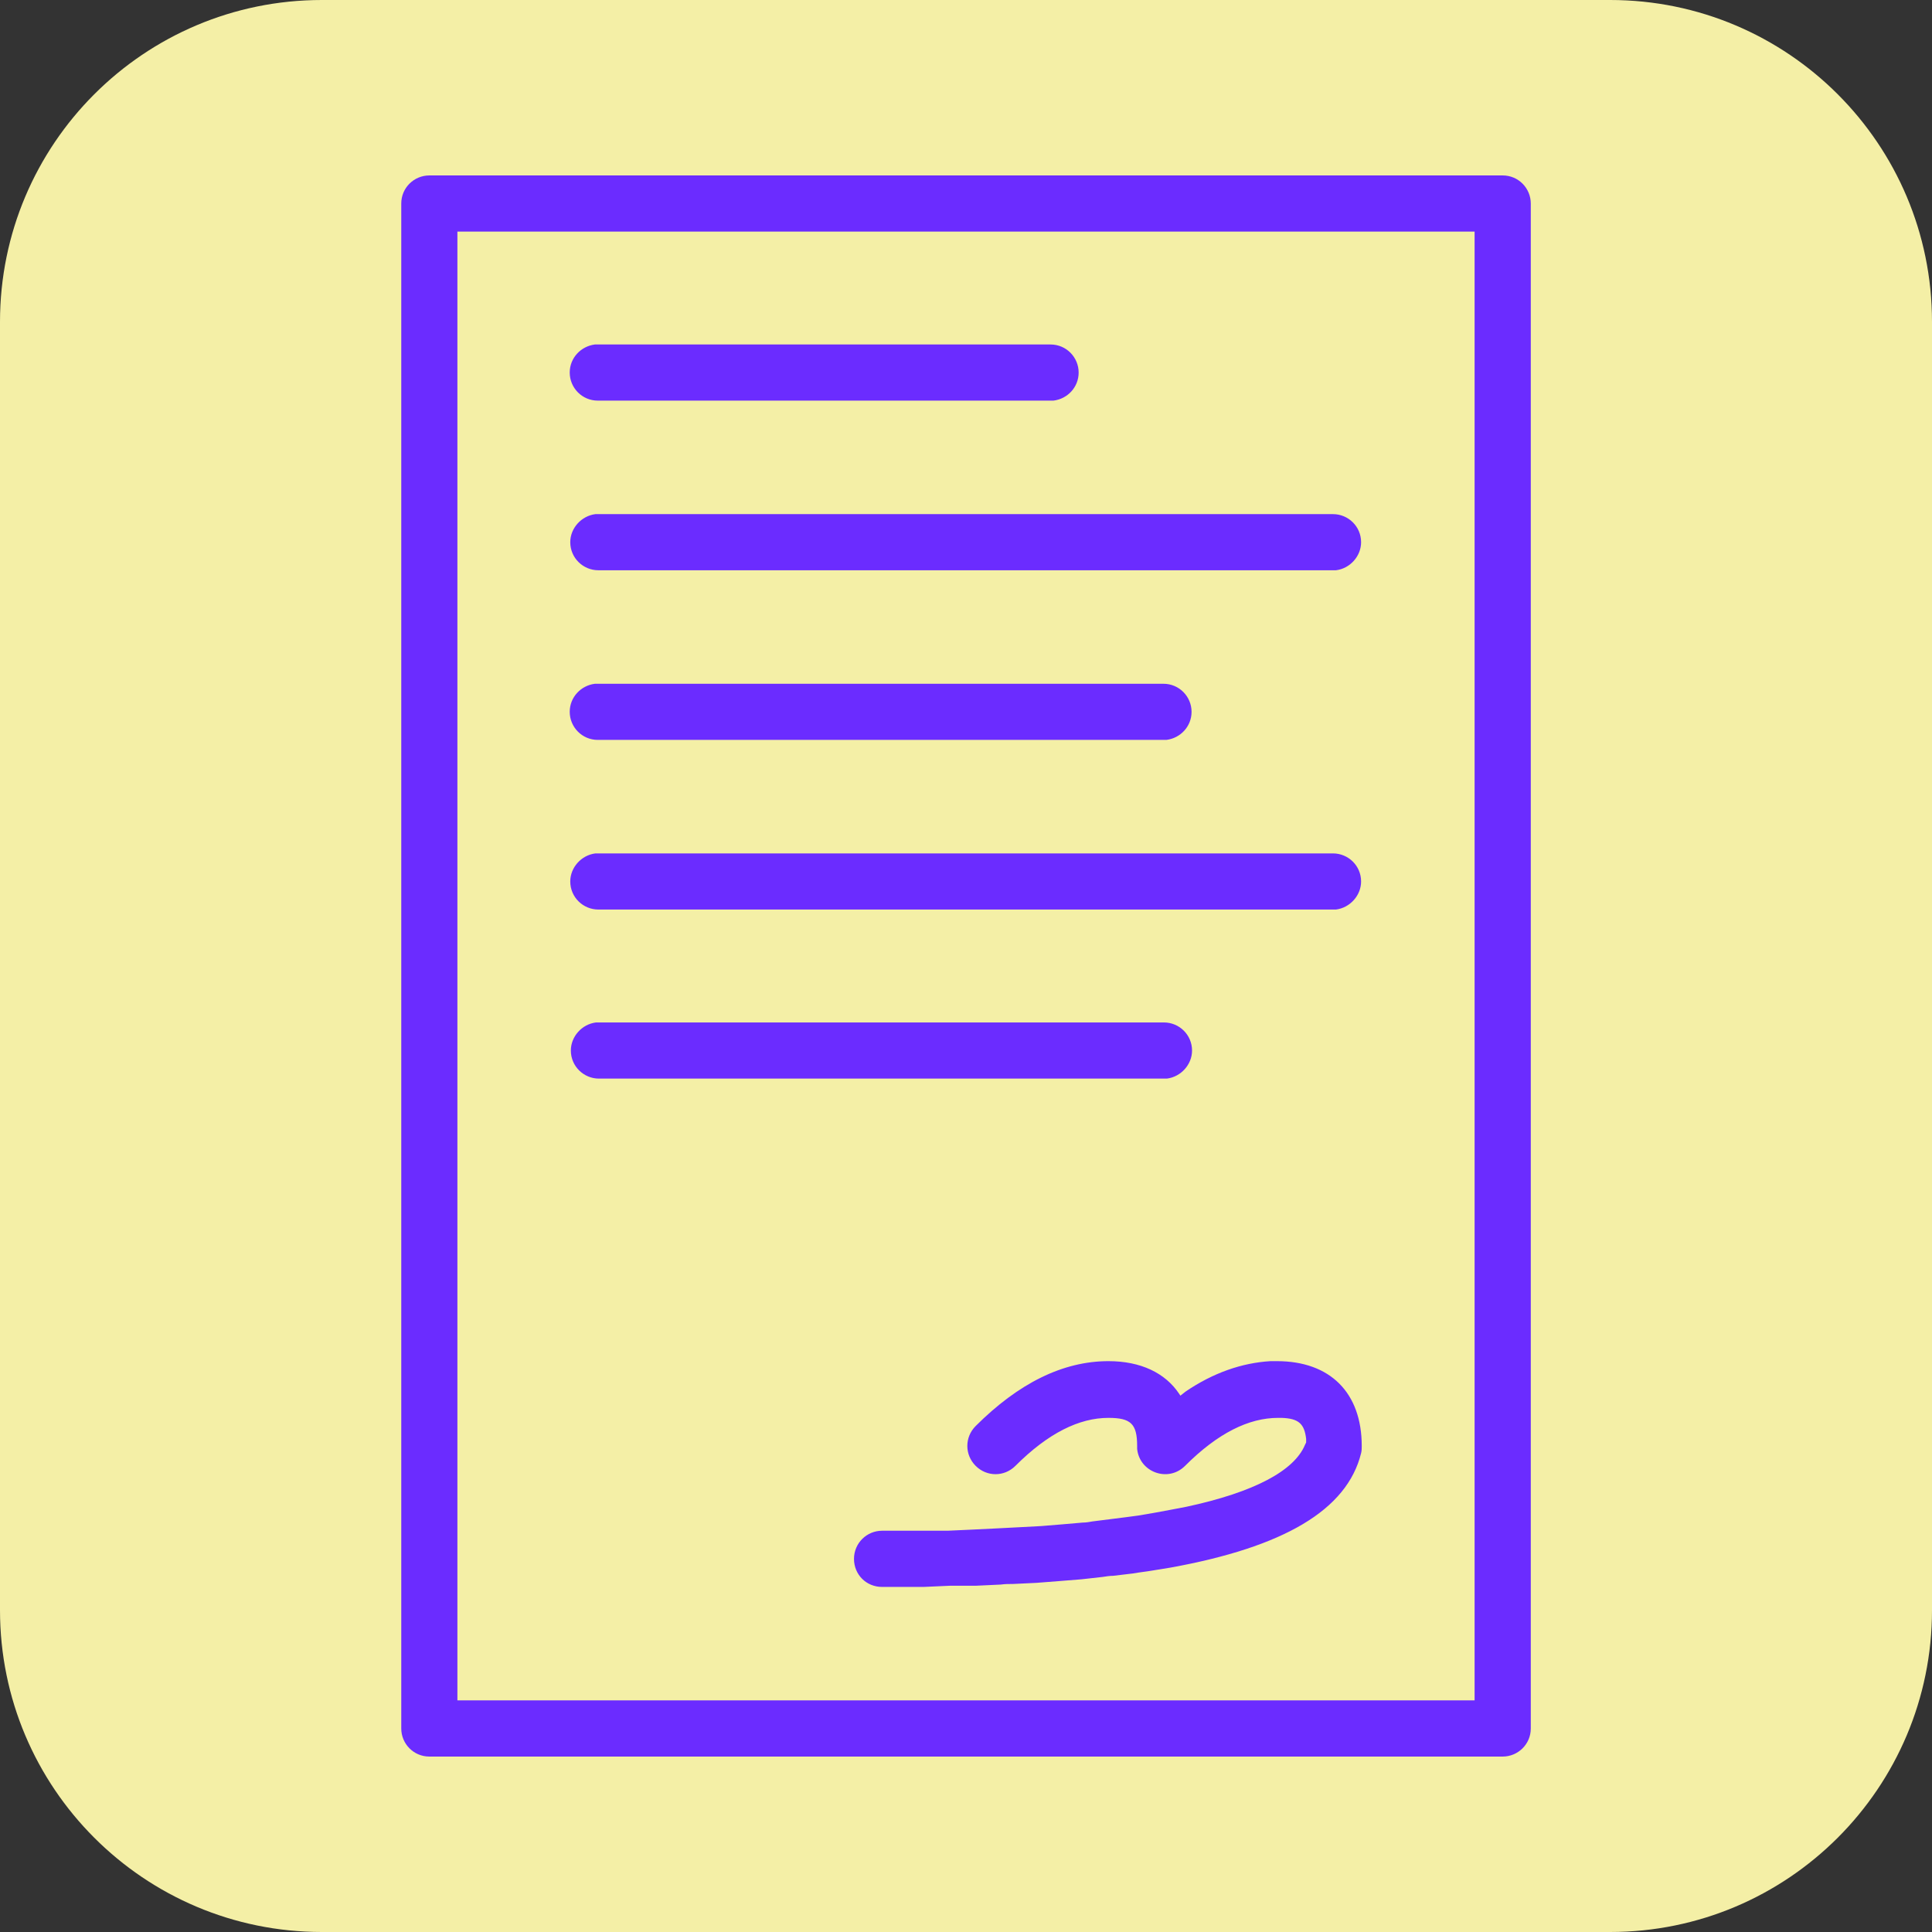
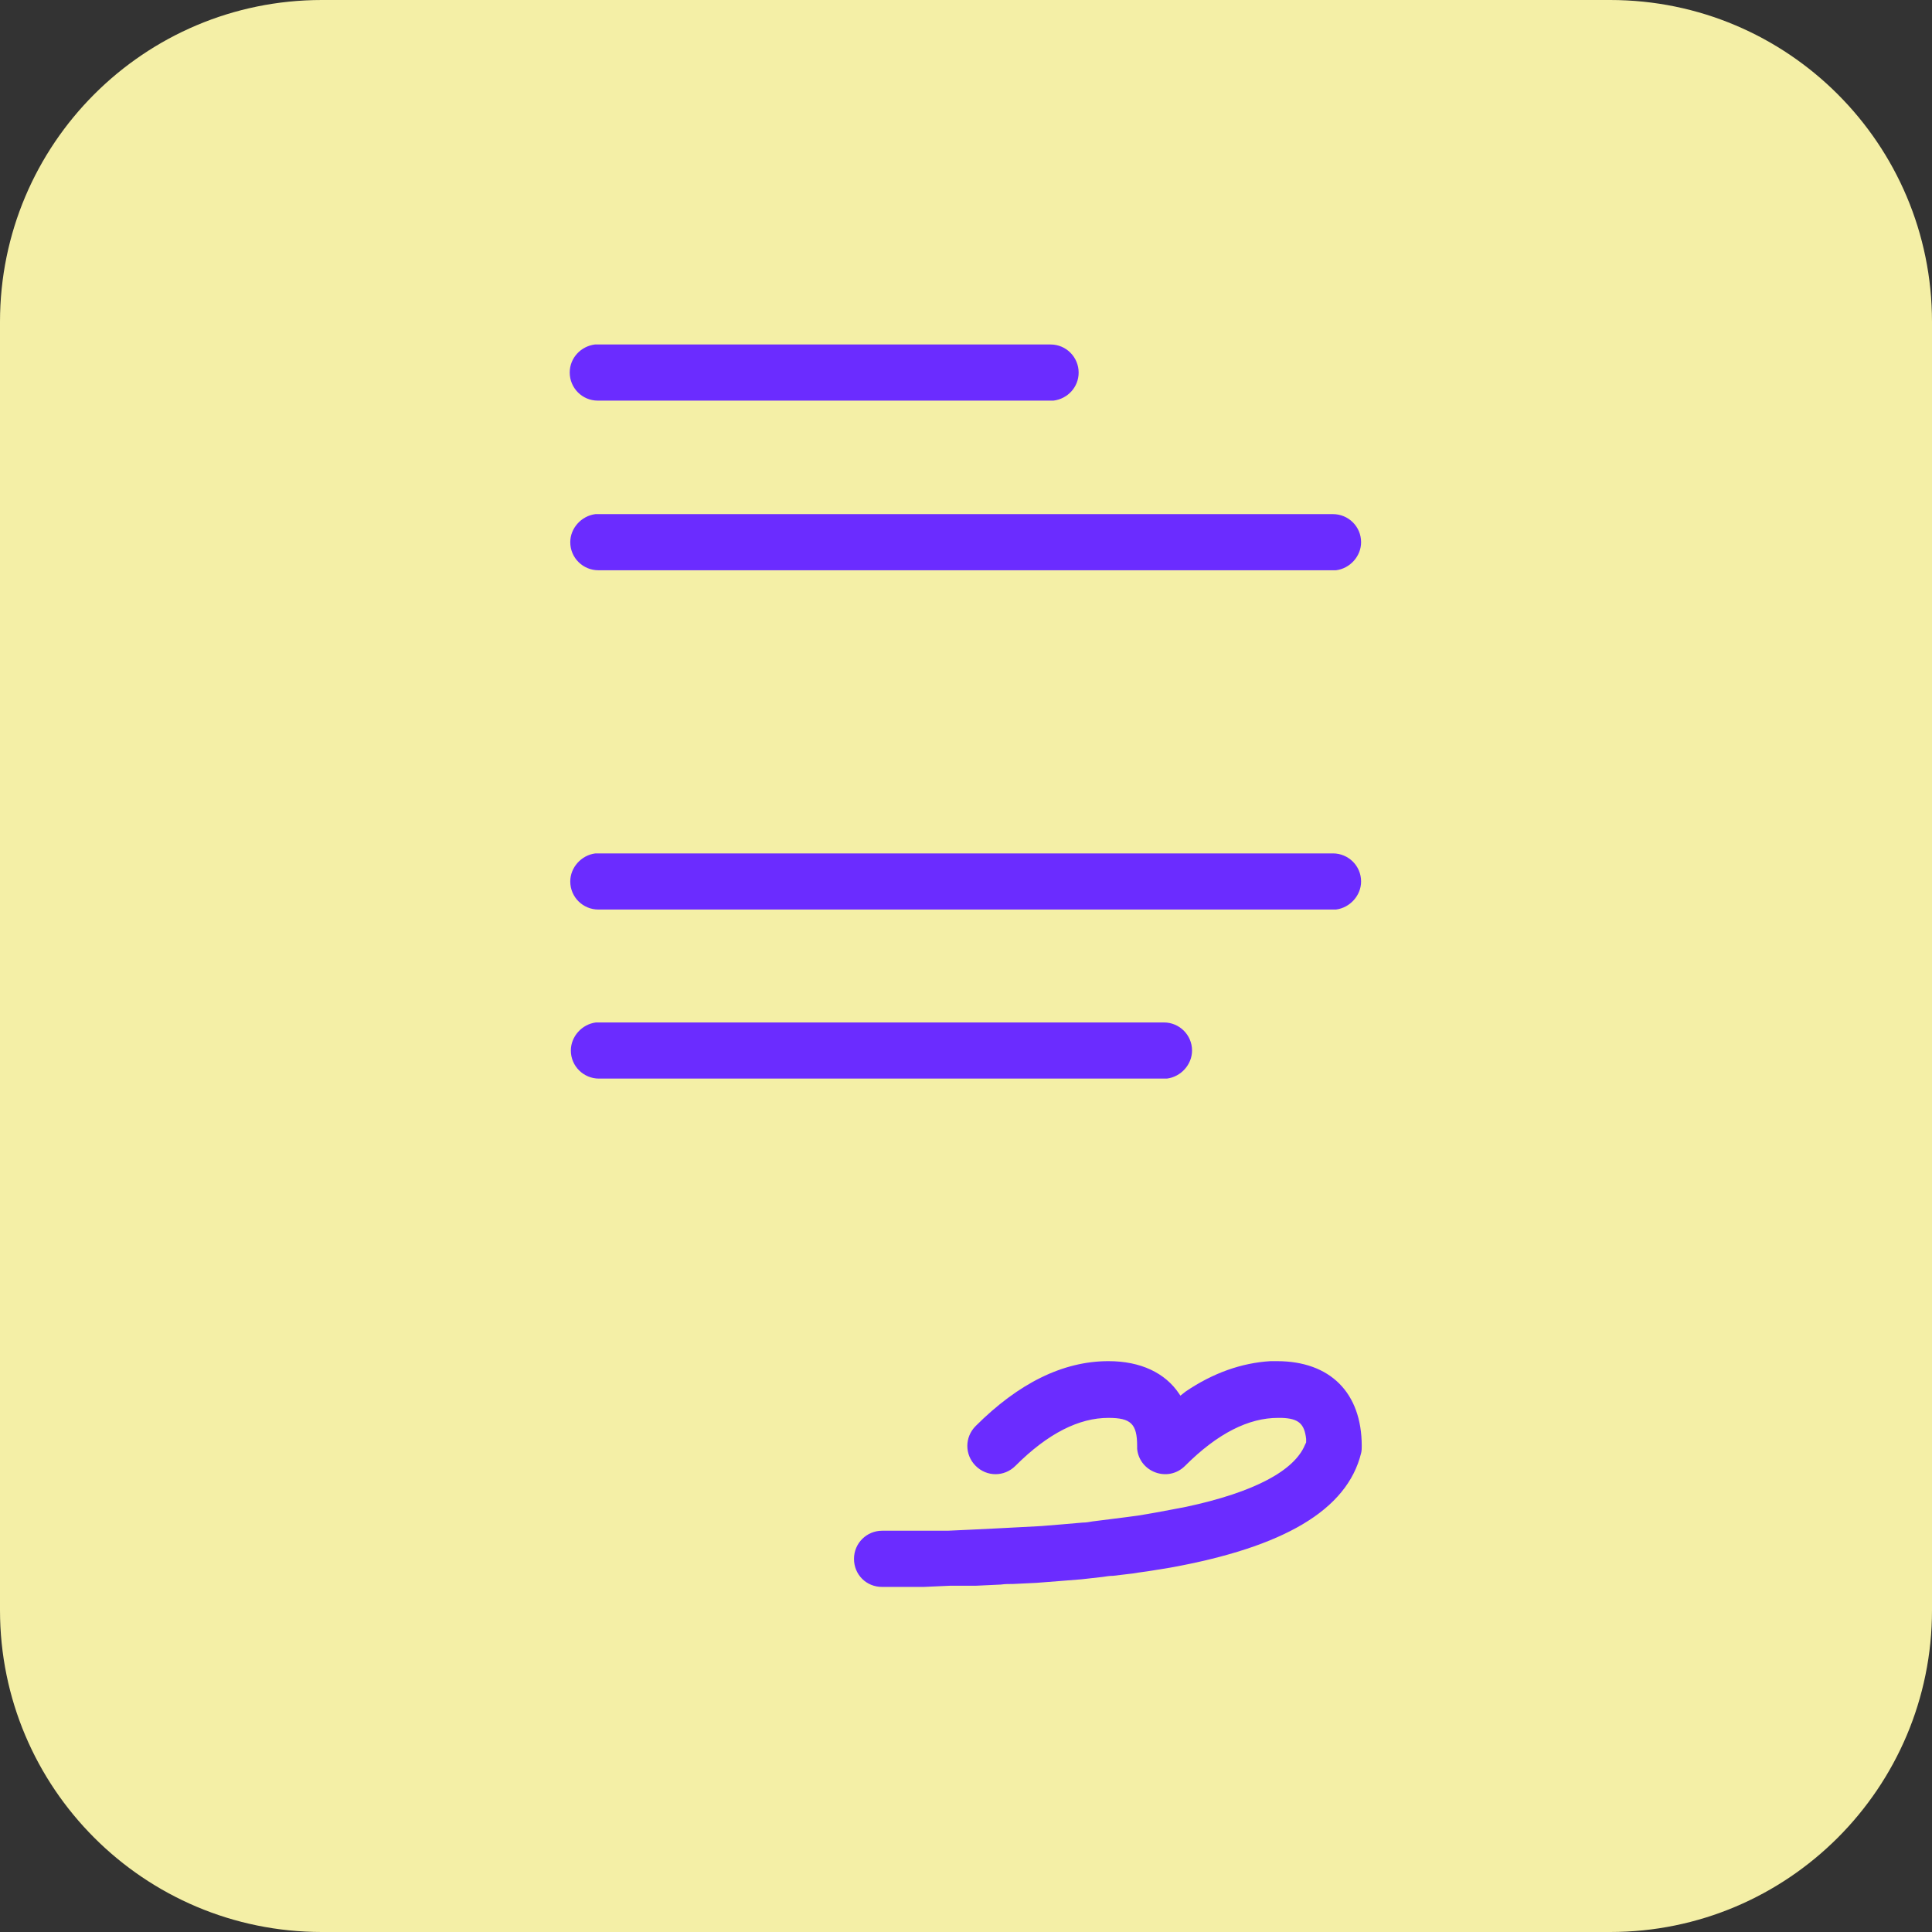
<svg xmlns="http://www.w3.org/2000/svg" width="36" height="36" viewBox="0 0 36 36" fill="none">
  <rect x="0" y="0" width="36" height="36" fill="#333333" stroke="none" />
  <g clip-path="url(#clip0_11840_33773)">
    <path d="M0 5.997C0 2.685 2.685 0 5.997 0H30.003C33.315 0 36 2.685 36 5.997V30.003C36 33.315 33.315 36 30.003 36H5.997C2.685 36 0 33.315 0 30.003V5.997Z" fill="#F4EFA6" />
    <path fill-rule="evenodd" clip-rule="evenodd" d="M23.794 25.363C24.785 25.363 25.374 25.951 25.374 26.943C25.374 26.987 25.374 27.03 25.363 27.074C25.102 28.142 23.913 28.829 21.81 29.21L21.472 29.265C21.352 29.286 21.232 29.297 21.112 29.319L20.742 29.363C20.676 29.363 20.611 29.374 20.545 29.384L20.153 29.428L19.739 29.461L19.314 29.494L18.878 29.515C18.802 29.515 18.725 29.515 18.649 29.526L18.18 29.548H17.701L17.21 29.57H16.436C16.142 29.57 15.913 29.341 15.913 29.047C15.913 28.752 16.153 28.523 16.436 28.523H16.938C17.025 28.523 17.101 28.523 17.177 28.523H17.657L18.115 28.502L18.562 28.48L18.987 28.458L19.401 28.436L19.793 28.404L20.175 28.371C20.24 28.371 20.295 28.36 20.36 28.349L20.709 28.305C20.883 28.284 21.047 28.262 21.21 28.24L21.526 28.186L21.821 28.131L22.104 28.077C23.379 27.804 24.12 27.401 24.317 26.921L24.338 26.878V26.812C24.306 26.529 24.197 26.431 23.881 26.42H23.815C23.27 26.42 22.693 26.703 22.082 27.314C21.766 27.63 21.232 27.433 21.189 26.997V26.943C21.189 26.529 21.069 26.42 20.654 26.42C20.11 26.42 19.532 26.703 18.921 27.314C18.714 27.521 18.387 27.521 18.18 27.314C17.973 27.107 17.973 26.779 18.18 26.572C18.976 25.777 19.804 25.363 20.654 25.363C21.254 25.363 21.712 25.581 21.973 25.973L21.995 26.006L22.093 25.929C22.605 25.581 23.14 25.395 23.674 25.363H23.804H23.794Z" fill="#6B2CFF" />
    <path d="M19.576 6.419C19.87 6.419 20.099 6.659 20.099 6.942C20.099 7.215 19.892 7.433 19.63 7.465H19.565H11.139C10.845 7.465 10.616 7.226 10.616 6.942C10.616 6.67 10.823 6.452 11.085 6.419H11.15H19.576Z" fill="#6B2CFF" />
    <path d="M25.362 10.103C25.362 9.809 25.122 9.58 24.839 9.58H11.095C10.833 9.613 10.626 9.841 10.626 10.103C10.626 10.397 10.866 10.626 11.149 10.626H24.894C25.155 10.594 25.362 10.365 25.362 10.103Z" fill="#6B2CFF" />
-     <path d="M21.679 12.741C21.974 12.741 22.203 12.981 22.203 13.264C22.203 13.537 21.995 13.755 21.734 13.787H21.669H11.139C10.845 13.787 10.616 13.547 10.616 13.264C10.616 12.992 10.823 12.774 11.085 12.741H11.15H21.679Z" fill="#6B2CFF" />
    <path d="M25.362 16.425C25.362 16.131 25.122 15.902 24.839 15.902H11.095C10.833 15.934 10.626 16.163 10.626 16.425C10.626 16.719 10.866 16.948 11.149 16.948H24.894C25.155 16.915 25.362 16.686 25.362 16.425Z" fill="#6B2CFF" />
    <path d="M22.212 19.575C22.212 19.281 21.972 19.052 21.689 19.052H11.105C10.844 19.084 10.637 19.313 10.637 19.575C10.637 19.869 10.877 20.098 11.16 20.098H21.744C22.005 20.065 22.212 19.837 22.212 19.575Z" fill="#6B2CFF" />
-     <path fill-rule="evenodd" clip-rule="evenodd" d="M8 3.269H28.001C28.295 3.269 28.524 3.509 28.524 3.792V32.208C28.524 32.502 28.284 32.731 28.001 32.731H8C7.705 32.731 7.477 32.491 7.477 32.208V3.792C7.477 3.498 7.716 3.269 8 3.269ZM27.477 31.684V4.315H8.523V31.684H27.466H27.477Z" fill="#6B2CFF" />
  </g>
  <defs>
    <clipPath id="clip0_11840_33773">
      <path d="M0 5.997C0 2.685 2.685 0 5.997 0H30.003C33.315 0 36 2.685 36 5.997V30.003C36 33.315 33.315 36 30.003 36H5.997C2.685 36 0 33.315 0 30.003V5.997Z" fill="white" />
    </clipPath>
  </defs>
</svg>